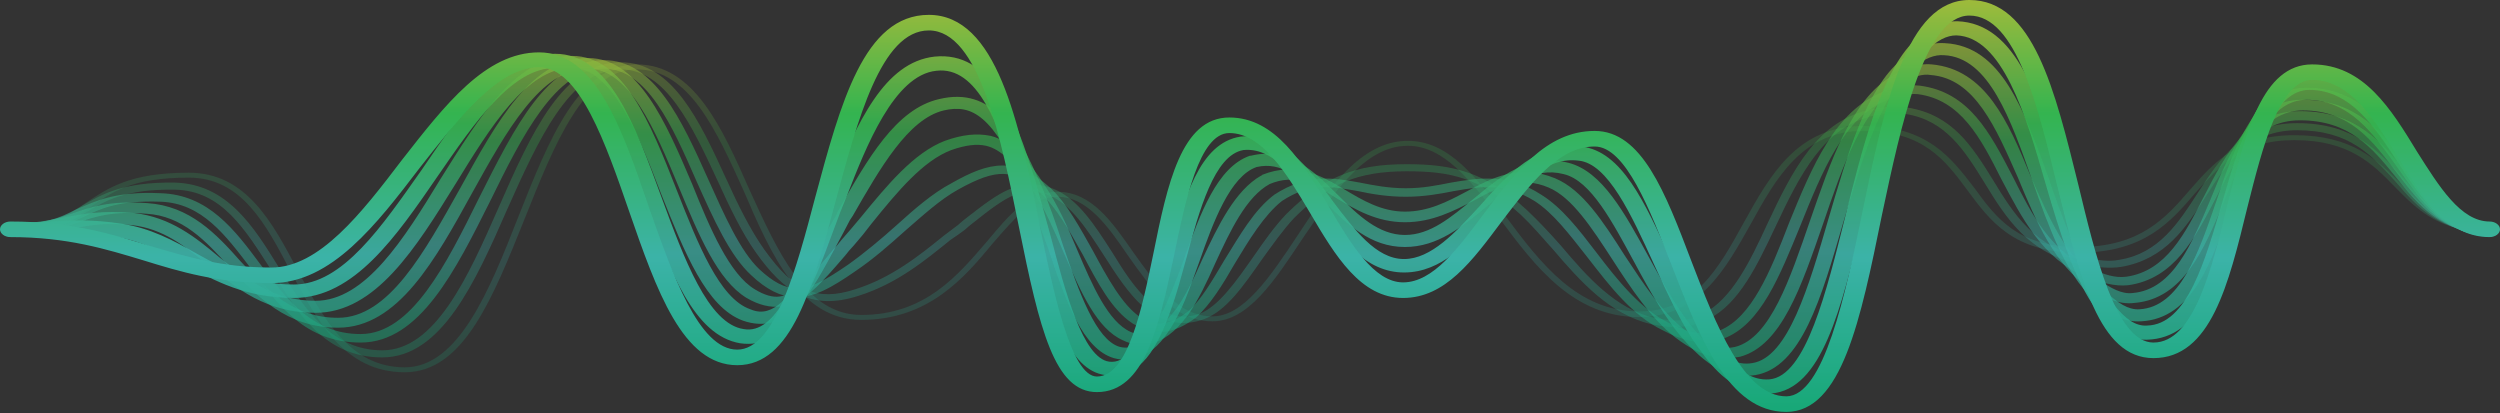
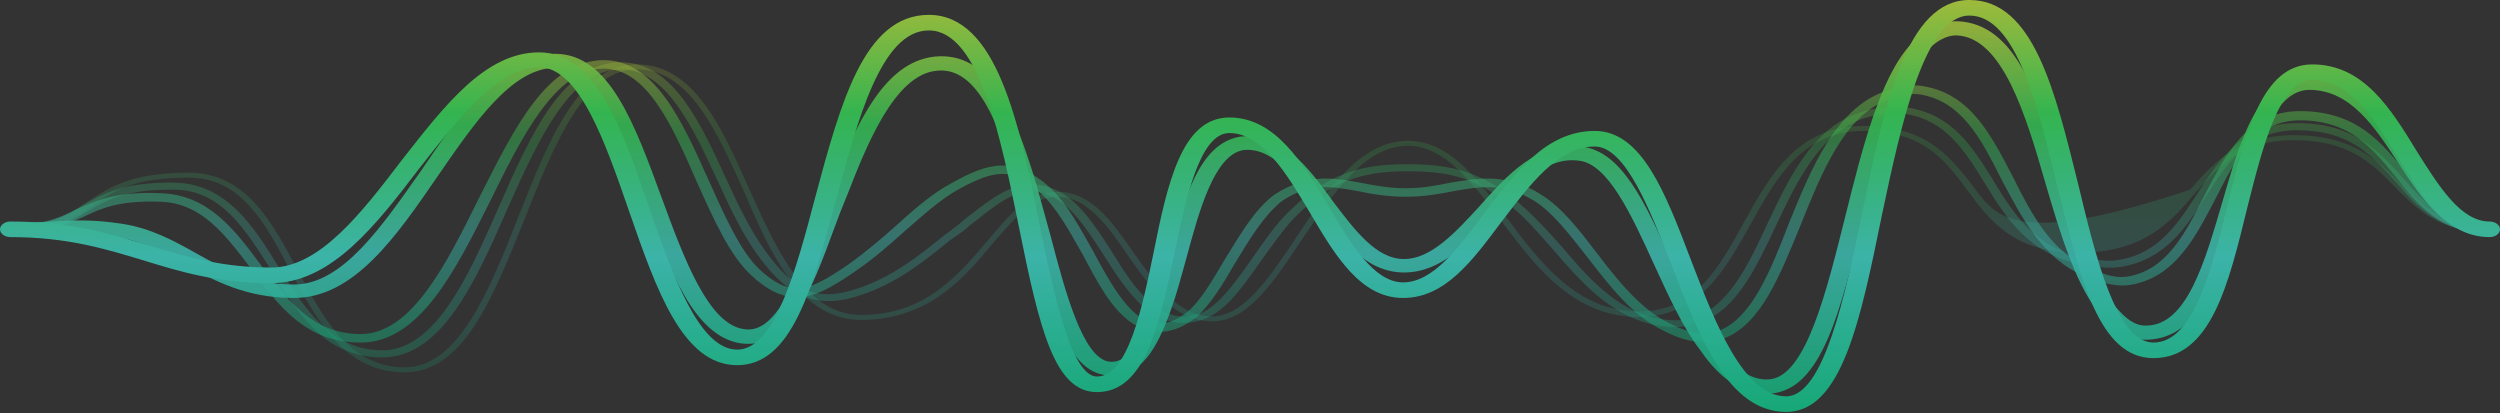
<svg xmlns="http://www.w3.org/2000/svg" fill="none" viewBox="0 0 901 149" height="149" width="901">
  <rect x="0" y="0" width="901" height="149" fill="#333333" stroke="none" />
  <g opacity="0.7" style="mix-blend-mode:screen">
    <g opacity="0.2" style="mix-blend-mode:screen">
-       <path fill="url(#paint0_linear_2364_2)" d="M145.882 134.168C167.205 134.168 177.697 107.13 189.205 78.562C199.698 52.29 210.529 24.997 229.483 24.997C248.437 24.997 258.253 47.189 268.068 68.87C277.884 91.826 288.376 115.293 310.377 115.293C334.746 115.293 347.608 99.988 357.762 87.745C365.547 78.817 371.978 70.91 381.116 70.91C391.609 70.91 399.055 81.113 406.501 92.081C414.625 103.559 423.086 115.803 436.963 115.803C449.825 115.803 459.302 101.264 469.456 85.96C480.626 69.635 491.795 52.545 507.365 52.545C520.565 52.545 530.38 65.554 540.873 79.328C553.058 95.652 566.935 114.272 590.628 114.272C612.289 114.272 621.767 97.183 630.905 80.858C640.044 64.278 649.521 47.189 671.521 47.189C693.183 47.189 700.968 57.647 709.091 68.615C717.214 79.583 725.676 91.061 749.03 91.061C772.723 91.061 782.2 80.093 791.339 69.38C800.139 59.687 807.924 50.505 826.878 50.505C846.509 50.505 854.971 58.922 863.094 67.339C870.878 75.246 879.002 83.664 897.279 83.664C897.956 83.664 898.633 83.154 898.633 82.644C898.633 82.133 897.956 81.878 897.279 81.878C880.356 81.878 872.909 74.226 865.125 66.064C856.663 57.647 847.863 48.719 826.878 48.719C806.57 48.719 797.77 58.667 789.308 68.36C780.508 78.562 771.369 89.02 749.03 89.02C727.368 89.02 719.584 78.817 711.46 67.594C702.999 56.626 694.537 45.403 671.521 45.403C647.829 45.403 638.013 63.003 628.536 80.093C619.397 96.672 610.936 112.232 590.628 112.232C568.627 112.232 555.427 95.142 542.904 78.307C532.073 64.023 522.257 50.76 507.365 50.76C490.441 50.76 478.595 68.105 467.425 85.194C457.61 99.988 448.133 114.017 436.963 114.017C424.44 114.017 416.655 102.284 408.532 91.061C400.747 79.838 393.301 69.125 381.116 69.125C370.624 69.125 363.854 77.287 355.731 86.98C345.239 99.223 333.392 113.507 310.377 113.507C290.407 113.507 280.253 90.551 270.099 68.36C260.283 46.168 250.129 23.212 229.483 23.212C208.836 23.212 198.006 49.739 186.836 78.052C176.344 104.835 165.174 132.383 145.882 132.383C125.912 132.383 116.435 114.527 107.296 97.438C98.158 80.093 88.681 62.238 68.034 62.238C46.711 62.238 38.926 67.849 31.141 72.951C24.71 77.542 18.618 81.878 3.725 81.878C3.048 81.878 2.371 82.133 2.371 82.644C2.371 83.154 3.048 83.664 3.725 83.664C19.633 83.664 26.403 78.817 32.834 74.481C39.941 69.38 47.388 64.023 68.034 64.023C86.988 64.023 95.788 80.603 104.927 98.203C114.404 115.803 124.22 134.168 145.882 134.168Z" />
+       <path fill="url(#paint0_linear_2364_2)" d="M145.882 134.168C167.205 134.168 177.697 107.13 189.205 78.562C199.698 52.29 210.529 24.997 229.483 24.997C248.437 24.997 258.253 47.189 268.068 68.87C277.884 91.826 288.376 115.293 310.377 115.293C334.746 115.293 347.608 99.988 357.762 87.745C365.547 78.817 371.978 70.91 381.116 70.91C391.609 70.91 399.055 81.113 406.501 92.081C414.625 103.559 423.086 115.803 436.963 115.803C449.825 115.803 459.302 101.264 469.456 85.96C480.626 69.635 491.795 52.545 507.365 52.545C520.565 52.545 530.38 65.554 540.873 79.328C553.058 95.652 566.935 114.272 590.628 114.272C612.289 114.272 621.767 97.183 630.905 80.858C640.044 64.278 649.521 47.189 671.521 47.189C693.183 47.189 700.968 57.647 709.091 68.615C717.214 79.583 725.676 91.061 749.03 91.061C772.723 91.061 782.2 80.093 791.339 69.38C800.139 59.687 807.924 50.505 826.878 50.505C846.509 50.505 854.971 58.922 863.094 67.339C870.878 75.246 879.002 83.664 897.279 83.664C897.956 83.664 898.633 83.154 898.633 82.644C898.633 82.133 897.956 81.878 897.279 81.878C880.356 81.878 872.909 74.226 865.125 66.064C856.663 57.647 847.863 48.719 826.878 48.719C806.57 48.719 797.77 58.667 789.308 68.36C727.368 89.02 719.584 78.817 711.46 67.594C702.999 56.626 694.537 45.403 671.521 45.403C647.829 45.403 638.013 63.003 628.536 80.093C619.397 96.672 610.936 112.232 590.628 112.232C568.627 112.232 555.427 95.142 542.904 78.307C532.073 64.023 522.257 50.76 507.365 50.76C490.441 50.76 478.595 68.105 467.425 85.194C457.61 99.988 448.133 114.017 436.963 114.017C424.44 114.017 416.655 102.284 408.532 91.061C400.747 79.838 393.301 69.125 381.116 69.125C370.624 69.125 363.854 77.287 355.731 86.98C345.239 99.223 333.392 113.507 310.377 113.507C290.407 113.507 280.253 90.551 270.099 68.36C260.283 46.168 250.129 23.212 229.483 23.212C208.836 23.212 198.006 49.739 186.836 78.052C176.344 104.835 165.174 132.383 145.882 132.383C125.912 132.383 116.435 114.527 107.296 97.438C98.158 80.093 88.681 62.238 68.034 62.238C46.711 62.238 38.926 67.849 31.141 72.951C24.71 77.542 18.618 81.878 3.725 81.878C3.048 81.878 2.371 82.133 2.371 82.644C2.371 83.154 3.048 83.664 3.725 83.664C19.633 83.664 26.403 78.817 32.834 74.481C39.941 69.38 47.388 64.023 68.034 64.023C86.988 64.023 95.788 80.603 104.927 98.203C114.404 115.803 124.22 134.168 145.882 134.168Z" />
    </g>
    <g opacity="0.3" style="mix-blend-mode:screen">
      <path fill="url(#paint1_linear_2364_2)" d="M137.756 128.811C159.079 128.811 171.264 101.773 182.772 75.501C193.941 50.504 205.449 24.997 223.727 24.997C239.973 24.997 249.45 45.402 258.589 65.043C262.989 74.735 267.389 83.918 272.466 91.06C282.281 104.834 292.097 112.231 309.359 106.619C323.236 102.283 333.39 93.866 342.529 86.469C344.334 85.278 346.026 84.088 347.606 82.898C348.734 81.877 349.862 80.942 350.99 80.092C362.837 70.654 368.929 66.573 378.068 70.399C385.852 73.46 391.945 82.898 397.699 91.825C402.099 98.712 406.499 105.599 411.914 110.445C419.022 116.312 426.13 117.842 433.915 115.037C442.038 111.976 448.13 103.048 454.9 93.356C458.623 88.254 462.346 82.898 466.408 78.561C478.931 66.063 489.423 61.727 507.024 61.727C522.932 61.727 533.424 64.022 547.978 77.286C552.04 81.112 555.763 85.448 559.825 90.04C569.64 101.518 580.133 113.251 595.025 116.822C603.148 118.608 609.918 118.098 615.672 115.037C626.841 109.425 633.272 95.651 640.041 81.367C648.503 63.512 657.303 45.147 675.919 41.576C679.303 41.066 683.027 40.556 686.75 41.066C701.304 43.362 708.073 54.33 715.181 65.808C722.966 78.561 731.089 91.57 750.382 95.396C755.12 96.161 759.859 96.927 764.597 96.161C780.505 93.356 787.951 81.877 795.059 70.654C802.844 58.411 810.629 46.933 827.891 46.933C846.845 46.933 854.63 55.86 863.43 65.553C871.214 74.735 879.676 83.918 897.276 83.918C898.292 83.918 898.969 83.408 898.969 82.643C898.969 82.132 898.292 81.367 897.276 81.367C881.368 81.367 873.922 73.205 866.137 64.278C857.337 54.585 848.537 44.382 827.891 44.382C808.26 44.382 800.136 57.136 792.013 69.634C785.244 80.092 778.136 91.315 763.92 93.611C760.197 94.376 756.474 93.866 751.397 92.846C733.458 89.53 725.673 77.031 718.227 64.788C710.781 52.799 703.673 41.321 687.427 38.77C683.027 38.005 678.627 38.515 675.242 39.281C654.934 42.852 645.795 61.982 636.995 80.602C630.564 94.631 624.133 107.64 613.979 112.996C608.902 115.802 603.148 116.057 596.041 114.527C582.163 111.211 572.009 99.732 562.532 88.509C558.471 83.918 554.409 79.582 550.347 75.756C535.455 61.982 523.609 59.176 507.024 59.176C488.069 59.176 477.238 63.767 463.7 77.031C459.3 81.622 455.577 86.979 451.853 92.335C445.423 101.518 439.33 110.19 432.561 112.996C426.13 115.292 420.376 114.016 414.284 108.66C409.207 104.324 404.807 97.437 400.745 90.805C394.653 81.367 388.56 71.675 379.76 68.104C367.914 63.257 359.79 69.634 348.621 78.306C347.493 79.157 346.364 80.092 345.236 81.112C343.657 82.302 341.964 83.578 340.159 84.938C331.359 92.08 321.205 100.243 308.005 104.324C294.466 108.66 286.343 105.089 275.512 90.04C270.435 82.898 266.035 73.97 261.635 64.278C252.158 43.617 242.342 22.446 223.727 22.446C203.08 22.446 191.572 47.698 179.726 74.735C168.556 100.243 156.71 126.26 137.756 126.26C119.479 126.26 109.663 111.211 100.524 96.416C91.386 81.622 81.909 66.318 62.955 65.808C44 65.553 36.554 70.144 29.446 74.225C23.015 78.051 17.262 81.367 3.723 81.367C2.707 81.367 2.03 82.132 2.03 82.643C2.03 83.408 2.707 83.918 3.723 83.918C18.277 83.918 25.046 80.092 31.477 76.266C38.246 72.185 45.354 68.104 62.955 68.359C79.878 68.614 88.34 82.643 97.817 97.437C107.294 112.996 117.109 128.811 137.756 128.811Z" />
    </g>
    <g opacity="0.5" style="mix-blend-mode:screen">
      <path fill="url(#paint2_linear_2364_2)" d="M129.969 123.455C151.292 123.455 164.154 97.437 176.677 72.44C188.185 48.974 200.37 24.742 217.632 24.742C233.201 24.742 242.34 45.403 251.14 65.553C257.232 79.072 262.986 92.081 270.771 99.223C276.186 104.324 281.263 106.875 286.34 107.13C293.11 107.385 299.541 103.814 308.341 97.692C314.772 93.356 320.526 88.255 325.941 83.409C332.71 77.542 338.803 71.93 345.234 68.359C359.449 60.452 365.542 60.707 375.019 69.635C380.773 74.736 385.511 83.408 390.25 91.826C395.665 102.029 400.742 111.721 408.189 116.568C415.635 121.159 423.081 120.649 431.204 114.272C436.281 109.681 440.681 102.539 445.082 94.887C450.159 86.469 455.574 77.542 462.005 72.44C472.159 65.809 479.267 67.084 489.421 68.869C494.159 69.89 499.913 70.91 506.683 70.91C513.114 70.91 518.867 69.89 523.944 68.869C534.098 67.084 542.222 65.809 553.053 72.44C559.822 76.777 565.576 84.429 572.007 92.591C580.13 103.049 588.253 113.762 599.423 119.118C605.177 122.179 612.961 124.985 621.423 121.924C634.623 116.823 641.393 99.478 648.839 81.368C656.624 61.983 664.747 41.832 680.316 35.965C684.378 34.435 687.763 33.67 691.147 33.925C706.717 35.965 713.825 49.739 721.271 64.533C728.717 78.562 736.163 93.356 751.733 99.733C757.148 101.774 761.887 103.304 766.964 102.794C783.549 100.498 790.995 85.959 798.441 71.675C805.888 57.136 812.657 43.362 828.903 43.362C846.842 43.362 854.965 53.31 863.427 63.768C871.55 73.971 880.012 84.174 897.274 84.174C898.628 84.174 899.305 83.664 899.305 82.643C899.305 81.878 898.628 81.113 897.274 81.113C882.381 81.113 874.935 71.93 867.15 62.238C858.35 51.27 849.212 40.046 828.903 40.046C809.949 40.046 802.165 55.606 794.38 70.655C787.61 83.919 780.841 97.692 766.287 99.733C762.225 100.243 758.502 98.968 753.764 96.927C739.21 91.061 732.102 77.032 725.332 63.513C717.209 47.954 709.763 33.159 691.824 30.864C687.086 30.354 682.686 31.629 678.624 33.159C661.362 39.791 652.901 60.452 644.777 80.348C638.008 97.948 631.239 114.527 619.731 119.118C614.315 120.904 609.238 120.394 601.792 116.568C591.299 111.466 583.176 101.263 575.392 91.061C568.961 82.643 562.868 74.736 555.422 70.145C543.576 62.493 533.422 64.023 522.929 65.808C517.852 66.829 512.775 67.849 506.683 67.849C500.59 67.849 495.175 66.829 490.098 65.808C480.282 64.023 471.144 62.493 459.297 70.145C451.851 75.756 446.774 84.939 441.358 93.611C436.958 101.008 432.897 108.15 428.158 112.231C421.727 117.333 416.65 117.843 410.896 114.272C404.466 109.936 399.05 99.988 393.973 90.55C389.234 82.133 384.496 73.206 378.404 67.594C365.88 56.371 356.742 58.156 342.864 66.064C336.095 69.635 329.664 75.246 322.895 81.368C317.479 86.214 311.725 91.061 305.633 95.397C297.848 100.753 291.756 104.324 286.679 103.814C282.617 103.814 278.556 101.519 273.817 97.182C266.709 90.55 260.955 77.287 255.201 64.533C245.724 43.362 235.909 21.681 217.632 21.681C197.324 21.681 185.477 45.913 172.615 71.42C160.769 95.397 148.246 120.394 129.969 120.394C112.707 120.394 103.568 108.15 93.752 95.142C84.614 82.898 75.137 70.145 57.875 69.635C41.629 68.869 34.521 72.44 27.413 75.501C21.32 78.562 15.567 81.113 3.72 81.113C2.366 81.113 1.689 81.878 1.689 82.643C1.689 83.664 2.366 84.174 3.72 84.174C16.582 84.174 23.351 81.113 29.782 78.307C36.552 74.991 42.982 72.185 57.875 72.695C72.767 73.206 81.229 84.684 90.368 96.672C100.183 109.936 109.999 123.455 129.969 123.455Z" />
    </g>
    <g opacity="0.6" style="mix-blend-mode:screen">
-       <path fill="url(#paint3_linear_2364_2)" d="M621.764 129.067C623.569 129.067 625.375 128.897 627.18 128.557C642.072 124.476 649.18 103.305 656.965 80.858C664.073 59.942 671.519 38.261 685.058 30.354C689.458 27.548 692.842 26.528 695.889 27.038C711.797 28.314 719.243 45.913 727.366 64.279C733.797 79.838 740.566 95.652 753.09 103.815C758.505 107.131 763.244 109.936 769.336 109.171C786.936 107.641 794.383 89.786 801.49 72.696C808.26 55.861 815.029 39.792 829.922 39.792C846.845 39.792 854.968 50.505 863.768 62.238C872.23 73.206 880.692 84.684 897.277 84.684C898.631 84.684 899.984 83.664 899.984 82.644C899.984 81.624 898.631 80.858 897.277 80.858C883.399 80.858 875.953 70.91 868.168 60.453C859.03 48.464 849.891 35.966 829.922 35.966C811.306 35.966 803.86 54.076 796.752 71.676C789.983 87.745 783.213 104.325 768.659 105.6C764.597 106.11 760.874 103.815 756.474 101.009C744.966 93.612 738.197 78.052 731.766 63.258C723.643 43.618 715.52 24.998 696.227 23.212C690.812 22.702 686.073 24.998 682.011 27.293C667.119 35.966 659.673 58.412 652.226 79.838C645.119 100.499 638.011 121.67 625.487 124.986C620.072 126.261 614.656 124.475 607.21 118.864C599.087 112.742 592.318 102.284 585.548 92.081C577.764 79.838 570.317 68.36 560.502 64.279C547.64 58.922 537.824 64.024 528.347 69.125C521.578 72.696 514.809 76.267 506.347 76.267C497.885 76.267 491.116 72.186 484.685 68.36C476.223 63.258 467.085 58.157 454.9 63.003C454.9 63.173 454.787 63.258 454.561 63.258C445.084 68.615 438.992 81.368 433.238 93.612C430.192 100.499 427.146 106.876 423.761 111.467C419.699 116.823 416.315 119.629 412.93 120.394C411.125 120.734 409.32 120.479 407.514 119.629C399.391 116.058 393.637 102.794 388.222 90.041C384.837 81.879 381.114 73.716 376.714 67.084C370.622 57.647 364.868 51.015 357.083 48.974C352.006 47.954 346.929 48.464 340.498 50.76C329.329 55.096 319.851 66.574 310.036 78.563C307.779 81.283 305.523 83.919 303.267 86.47C302.364 87.66 301.349 88.85 300.22 90.041C292.774 98.968 287.02 106.11 280.928 106.876C278.446 107.216 275.512 106.365 272.128 104.325C262.989 98.968 255.881 82.389 249.45 66.319C239.973 44.128 230.158 20.916 211.88 20.916C191.572 20.916 179.049 43.873 165.849 67.85C152.987 90.806 140.125 114.528 121.848 114.528C105.602 114.528 96.463 104.58 86.647 94.122C77.847 84.174 68.37 74.226 53.139 73.206C39.262 72.186 32.493 74.737 25.723 77.032C19.631 79.073 13.877 80.858 3.723 80.858C2.369 80.858 1.015 81.624 1.015 82.644C1.015 83.664 2.369 84.684 3.723 84.684C15.231 84.684 21.323 82.389 27.754 80.348C34.185 78.052 40.278 76.012 52.801 77.032C65.662 77.797 74.124 86.725 82.586 96.163C92.74 106.876 103.232 118.099 121.848 118.099C143.51 118.099 157.049 93.357 170.249 69.38C182.434 47.444 194.957 24.743 211.88 24.743C226.773 24.743 235.912 46.424 244.712 67.594C251.819 84.684 258.589 101.009 269.081 107.386C273.481 109.936 277.543 110.957 281.605 110.447C289.728 109.426 295.82 102.284 304.62 92.081C305.523 90.891 306.538 89.701 307.667 88.51C309.923 85.96 312.067 83.324 314.097 80.603C323.575 68.87 332.713 57.902 342.867 54.076C347.944 52.29 352.006 51.78 355.39 52.545C360.806 53.821 365.544 58.667 372.314 68.615C376.375 74.992 380.099 83.409 383.483 91.316C389.576 105.345 395.33 118.609 404.807 122.69C407.966 124.22 411.125 124.646 414.284 123.965C419.022 122.945 423.422 119.884 428.161 113.507C431.884 108.151 434.93 101.774 437.977 94.887C443.392 83.154 449.146 70.91 457.608 66.319C466.746 62.493 473.516 66.319 481.639 71.421C488.408 75.502 496.193 80.093 506.347 80.093C516.162 80.093 523.947 76.012 531.393 72.186C540.194 67.34 547.978 63.258 558.132 67.594C566.594 71.165 573.702 82.134 581.148 93.612C587.918 104.07 595.025 114.783 603.825 121.67C608.564 125.241 614.656 129.067 621.764 129.067Z" />
-     </g>
+       </g>
    <g opacity="0.7" style="mix-blend-mode:screen">
-       <path fill="url(#paint4_linear_2364_2)" d="M629.208 135.442C630.336 135.442 631.464 135.357 632.593 135.187C649.178 132.382 656.285 107.895 664.409 79.837C671.178 57.391 677.947 33.924 689.455 24.486C693.855 20.915 697.24 19.64 700.625 19.895C716.871 20.66 724.656 43.106 732.441 65.043C738.194 81.367 744.287 98.457 754.441 107.895C758.841 111.976 764.256 116.312 771.703 115.802C790.318 114.782 797.426 93.866 804.196 73.715C810.626 55.095 817.057 35.965 831.273 35.965C846.842 35.965 855.643 48.463 864.104 60.451C872.566 72.44 881.028 84.938 897.274 84.938C898.966 84.938 900.32 83.918 900.32 82.643C900.32 81.622 898.966 80.602 897.274 80.602C884.751 80.602 876.966 69.889 869.181 58.411C860.043 45.402 850.566 31.628 831.273 31.628C812.657 31.628 805.888 51.524 798.78 72.44C792.349 91.315 785.58 110.7 771.026 111.466C766.964 111.721 763.241 109.17 758.841 105.089C749.702 96.416 743.61 79.837 738.194 63.767C729.394 39.535 721.271 16.579 700.963 15.559C694.194 15.049 689.117 18.62 685.394 21.425C672.532 31.884 665.762 55.86 658.993 78.817C651.885 103.303 644.439 128.811 631.577 130.851C625.823 131.871 620.069 128.811 612.962 121.413C605.854 114.016 600.1 103.303 594.346 92.846C585.546 76.776 577.422 61.727 565.238 58.666C551.022 55.095 540.868 63.512 531.052 71.674C522.929 78.306 515.483 84.683 506.344 84.683C496.867 84.683 489.421 77.541 482.313 70.399C473.513 61.727 464.713 52.799 450.836 56.115C450.836 56.115 450.723 56.115 450.497 56.115C438.651 60.196 432.559 77.031 426.805 93.1C424.435 99.732 422.066 105.599 419.697 110.956C412.25 125.24 407.512 126.005 403.45 124.984C394.989 122.434 388.896 105.344 383.142 88.509C380.773 81.112 378.065 73.205 375.019 66.318C366.557 46.933 357.757 31.118 338.465 35.709C322.895 39.281 312.741 57.136 301.91 76.266L301.233 77.796C299.428 80.857 297.736 83.833 296.156 86.724C289.387 99.222 283.633 109.935 276.525 111.976C274.833 112.486 272.802 112.486 270.433 111.466C259.263 107.64 251.478 87.744 244.032 68.869C234.217 43.872 224.74 20.15 206.124 20.15C186.154 20.15 172.954 41.831 158.738 64.533C145.538 86.214 131.661 108.405 113.722 108.405C98.491 108.405 89.353 100.753 79.199 92.846C70.737 85.704 61.598 78.306 48.398 76.776C36.89 75.756 30.459 77.031 23.352 78.306C17.936 79.327 12.182 80.602 3.72 80.602C2.028 80.602 0.674 81.622 0.674 82.643C0.674 83.918 2.028 84.938 3.72 84.938C13.197 84.938 19.29 83.663 24.705 82.643C31.475 81.367 37.229 80.092 47.383 81.112C58.891 82.388 66.675 88.764 75.137 95.651C85.291 104.069 96.122 112.741 113.722 112.741C135.384 112.741 149.938 89.275 164.154 66.318C176.677 45.912 189.877 24.486 206.124 24.486C220.678 24.486 230.155 48.718 238.278 69.889C246.74 91.06 254.525 110.7 267.725 115.547C271.561 116.907 275.284 117.077 278.894 116.057C288.033 113.251 294.125 102.283 301.572 88.254C303.151 85.363 304.731 82.388 306.31 79.327L307.326 77.796C317.141 60.706 327.295 42.852 340.157 39.791C350.311 37.495 357.757 41.321 369.604 67.849C372.311 74.48 375.019 82.132 377.727 89.529C384.158 108.915 390.25 125.75 401.42 129.066C414.62 132.637 421.728 119.118 425.112 112.486C427.82 107.129 429.851 100.753 432.22 94.376C437.297 79.837 443.389 63.512 452.867 60.196C462.005 58.156 468.098 63.767 477.575 72.95C485.698 80.857 493.821 89.019 506.344 89.019C518.191 89.019 526.991 81.622 535.453 74.735C544.253 67.083 552.714 59.941 563.545 62.747C573.361 65.043 581.146 80.092 588.93 94.376C594.684 105.089 600.777 116.057 608.223 123.964C613.3 129.321 620.069 135.442 629.208 135.442Z" />
-     </g>
+       </g>
    <g opacity="0.9" style="mix-blend-mode:screen">
      <path fill="url(#paint5_linear_2364_2)" d="M636.321 141.82C636.998 141.82 637.675 141.82 638.352 141.82C656.629 140.289 663.399 111.722 671.522 78.562C677.614 54.586 683.707 29.844 694.199 18.62C697.922 14.539 701.645 12.754 705.03 12.754C721.615 13.264 730.077 41.322 737.184 66.064C742.261 83.409 747.677 101.264 755.8 111.977C759.862 116.823 765.277 122.69 773.739 122.434C793.37 121.924 800.139 98.713 807.247 74.226C813.001 53.82 819.432 32.394 832.294 32.394C847.186 32.394 855.986 45.913 864.448 58.922C872.91 71.675 881.71 85.194 897.279 85.194C899.31 85.194 900.664 84.174 900.664 82.643C900.664 81.368 899.31 80.348 897.279 80.348C885.772 80.348 878.325 68.87 870.202 56.626C860.725 42.342 851.248 27.548 832.294 27.548C814.016 27.548 807.586 49.739 800.816 73.206C794.724 93.867 788.293 117.078 773.739 117.333C769.677 117.588 765.954 115.037 761.554 109.426C753.769 99.478 748.692 81.878 743.615 65.043C735.154 35.965 727.03 8.418 705.368 7.652C697.245 7.652 692.168 12.244 688.784 15.815C677.614 27.803 671.183 53.31 665.091 77.797C658.321 104.835 650.875 135.698 637.675 136.718C631.244 137.229 625.152 133.147 618.382 123.71C612.29 115.548 607.213 104.324 602.136 93.356C592.659 72.696 584.536 54.586 569.982 52.8C554.074 51.014 543.243 63.003 533.089 74.481C524.627 83.664 515.827 93.356 506.011 93.356C495.857 93.356 488.072 82.643 480.288 72.441C471.488 60.197 462.01 47.699 447.118 49.229C432.225 51.525 426.81 71.42 421.056 92.336C419.364 98.458 417.671 104.835 415.64 110.191C410.563 124.985 405.486 131.107 399.732 130.342C390.255 129.066 383.825 104.835 378.748 85.449C377.055 79.072 375.024 72.185 373.332 65.809C365.547 40.557 357.086 18.365 336.778 20.406C318.839 22.447 309.023 43.617 298.869 68.87C297.515 72.781 296.161 76.607 294.808 80.348C287.023 101.008 279.577 120.649 268.069 118.608C255.207 116.823 246.407 92.846 238.622 71.675C228.806 44.893 219.668 19.386 200.037 19.386C180.406 19.386 166.529 39.791 151.974 61.217C137.759 81.368 123.543 102.539 105.943 102.539C90.712 102.539 80.896 96.927 70.742 91.316C62.619 86.725 54.157 82.133 43.665 80.603C33.511 79.072 26.741 79.327 18.618 79.838C14.218 80.093 9.48 80.348 3.726 80.348C1.695 80.348 0.341 81.368 0.341 82.643C0.341 84.174 1.695 85.194 3.726 85.194C9.818 85.194 14.557 84.939 18.957 84.684C27.08 84.174 33.172 83.919 42.311 85.449C51.45 86.98 58.896 91.061 66.681 95.397C77.512 101.264 88.681 107.385 105.943 107.385C127.605 107.385 142.836 85.194 157.728 63.513C170.929 44.383 184.467 24.487 200.037 24.487C214.591 24.487 224.068 50.249 232.53 72.951C241.33 97.693 250.13 120.904 266.715 123.71C284.315 126.261 292.1 105.6 300.9 81.623C302.254 77.882 303.721 74.141 305.3 70.4C312.069 53.055 322.223 27.038 337.455 25.507C352.347 23.722 360.132 45.148 366.563 66.829C368.593 73.206 370.624 80.093 372.317 86.469C379.086 112.742 384.84 133.403 398.379 135.188C411.24 136.974 417.333 124.73 422.071 111.466C424.102 105.855 425.794 99.478 427.487 93.356C432.225 75.756 437.641 55.861 448.133 54.075C458.626 53.055 466.411 63.513 474.534 74.736C483.334 86.214 492.134 98.203 506.011 98.203C519.55 98.203 529.027 87.49 538.504 77.287C547.981 66.574 557.12 56.371 568.966 57.901C579.459 58.922 587.92 77.287 596.044 95.142C601.121 106.11 606.198 117.588 612.628 126.006C617.367 132.892 625.152 141.82 636.321 141.82Z" />
    </g>
    <path fill="url(#paint6_linear_2364_2)" d="M643.765 148.452C663.734 148.452 670.504 115.547 678.289 77.287C685.058 45.403 693.52 5.612 709.766 5.612C726.689 5.612 734.474 38.516 741.582 67.594C749.705 100.498 756.474 129.066 776.106 129.066C796.752 129.066 803.183 102.539 809.952 74.736C815.368 53.31 821.46 28.823 833.307 28.823C847.184 28.823 855.984 43.362 864.446 57.136C873.584 71.675 882.046 85.449 897.277 85.449C899.308 85.449 901 84.174 901 82.643C901 81.113 899.308 79.837 897.277 79.837C886.784 79.837 879 67.084 871.215 54.84C861.738 39.281 851.922 23.212 833.307 23.212C815.368 23.212 809.275 47.698 802.844 73.716C797.091 96.927 790.66 123.455 776.106 123.455C762.567 123.455 755.121 91.826 749.028 66.574C740.566 32.394 732.782 0 709.766 0C687.089 0 679.304 37.24 671.181 76.521C665.088 106.11 657.304 142.84 643.765 142.84C628.534 142.84 618.38 117.078 609.58 94.121C600.103 69.124 591.641 47.188 574.718 47.188C557.117 47.188 545.948 62.492 534.778 77.032C525.64 89.275 516.501 101.774 505.67 101.774C495.178 101.774 486.716 87.745 478.931 74.481C469.454 58.666 459.639 42.342 443.054 42.342C425.792 42.342 420.715 66.319 415.638 91.571C411.576 111.211 406.499 135.698 395.33 135.698C385.853 135.698 379.422 104.069 374.683 81.113C367.237 43.872 359.114 5.357 334.744 5.357C311.39 5.357 302.928 37.24 293.79 71.165C287.02 96.927 279.236 126.005 265.697 126.005C251.82 126.005 242.343 98.713 233.881 74.736C224.065 45.913 214.588 18.875 194.28 18.875C174.988 18.875 160.433 37.751 144.864 57.646C130.31 76.776 115.079 96.417 97.817 96.417C79.878 96.417 67.694 92.591 54.493 88.765C40.616 84.429 26.062 79.837 3.723 79.837C1.692 79.837 -2.54858e-05 81.113 -2.54858e-05 82.643C-2.54858e-05 84.174 1.692 85.449 3.723 85.449C24.37 85.449 38.247 89.785 51.785 93.866C64.986 97.948 78.524 102.029 97.817 102.029C119.479 102.029 135.725 80.858 151.295 60.452C165.172 42.852 179.388 24.232 194.28 24.232C208.834 24.232 218.311 51.78 226.773 76.266C236.589 104.579 246.066 131.617 265.697 131.617C285.328 131.617 292.774 104.069 301.236 72.185C309.021 43.617 317.482 10.968 334.744 10.968C353.021 10.968 360.806 50.249 367.237 81.878C374.683 118.863 380.099 141.31 395.33 141.31C412.592 141.31 417.669 117.588 423.084 92.336C427.146 72.44 432.223 47.953 443.054 47.953C454.9 47.953 463.7 62.492 472.162 76.776C481.301 92.336 490.439 107.385 505.67 107.385C520.901 107.385 530.717 93.866 541.209 79.837C551.363 66.574 561.517 52.8 574.718 52.8C585.887 52.8 594.687 75.756 602.472 95.652C612.626 121.669 622.78 148.452 643.765 148.452Z" />
  </g>
  <defs>
    <linearGradient gradientUnits="userSpaceOnUse" y2="15.738" x2="474.922" y1="133.083" x1="474.922" id="paint0_linear_2364_2">
      <stop stop-color="#0DDA95" />
      <stop stop-color="#3FE9DA" offset="0.346" />
      <stop stop-color="#34EB5C" offset="0.676" />
      <stop stop-color="#F2F637" offset="1" />
    </linearGradient>
    <linearGradient gradientUnits="userSpaceOnUse" y2="15.281" x2="474.938" y1="127.77" x1="474.938" id="paint1_linear_2364_2">
      <stop stop-color="#0DDA95" />
      <stop stop-color="#3FE9DA" offset="0.346" />
      <stop stop-color="#34EB5C" offset="0.676" />
      <stop stop-color="#F2F637" offset="1" />
    </linearGradient>
    <linearGradient gradientUnits="userSpaceOnUse" y2="14.825" x2="474.953" y1="122.46" x1="474.953" id="paint2_linear_2364_2">
      <stop stop-color="#0DDA95" />
      <stop stop-color="#3FE9DA" offset="0.346" />
      <stop stop-color="#34EB5C" offset="0.676" />
      <stop stop-color="#F2F637" offset="1" />
    </linearGradient>
    <linearGradient gradientUnits="userSpaceOnUse" y2="13.631" x2="474.993" y1="128.009" x1="474.993" id="paint3_linear_2364_2">
      <stop stop-color="#0DDA95" />
      <stop stop-color="#3FE9DA" offset="0.346" />
      <stop stop-color="#34EB5C" offset="0.676" />
      <stop stop-color="#F2F637" offset="1" />
    </linearGradient>
    <linearGradient gradientUnits="userSpaceOnUse" y2="7.431" x2="475.009" y1="134.27" x1="475.009" id="paint4_linear_2364_2">
      <stop stop-color="#0DDA95" />
      <stop stop-color="#3FE9DA" offset="0.346" />
      <stop stop-color="#34EB5C" offset="0.676" />
      <stop stop-color="#F2F637" offset="1" />
    </linearGradient>
    <linearGradient gradientUnits="userSpaceOnUse" y2="-1.385" x2="475.033" y1="140.508" x1="475.033" id="paint5_linear_2364_2">
      <stop stop-color="#0DDA95" />
      <stop stop-color="#3FE9DA" offset="0.346" />
      <stop stop-color="#34EB5C" offset="0.676" />
      <stop stop-color="#F2F637" offset="1" />
    </linearGradient>
    <linearGradient gradientUnits="userSpaceOnUse" y2="-10" x2="475.049" y1="147" x1="475.049" id="paint6_linear_2364_2">
      <stop stop-color="#0DDA95" />
      <stop stop-color="#3FE9DA" offset="0.346" />
      <stop stop-color="#34EB5C" offset="0.676" />
      <stop stop-color="#F2F637" offset="1" />
    </linearGradient>
  </defs>
</svg>